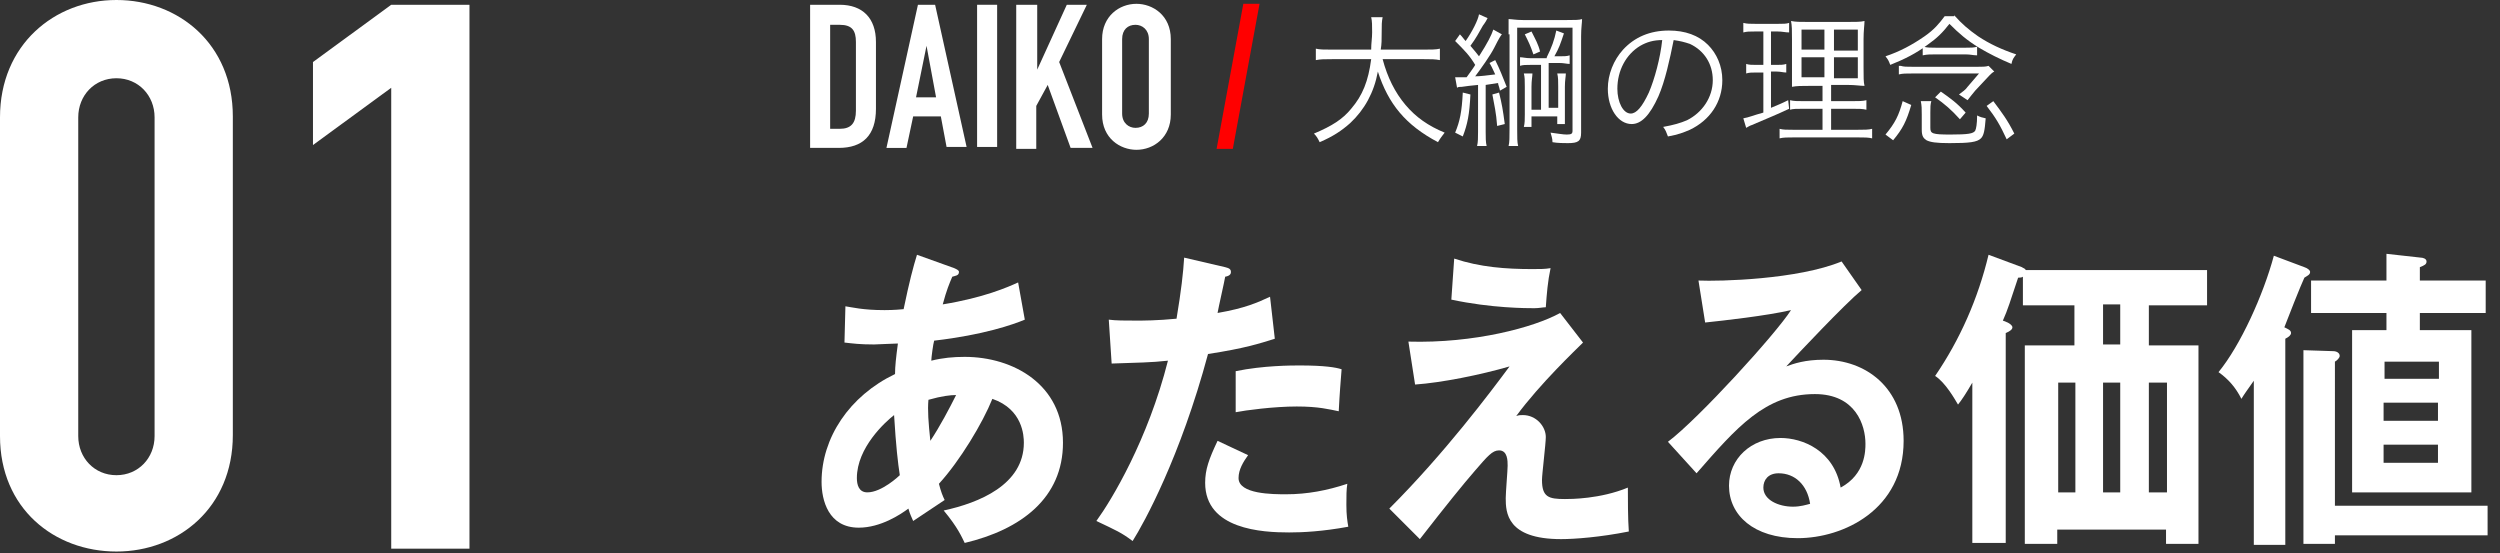
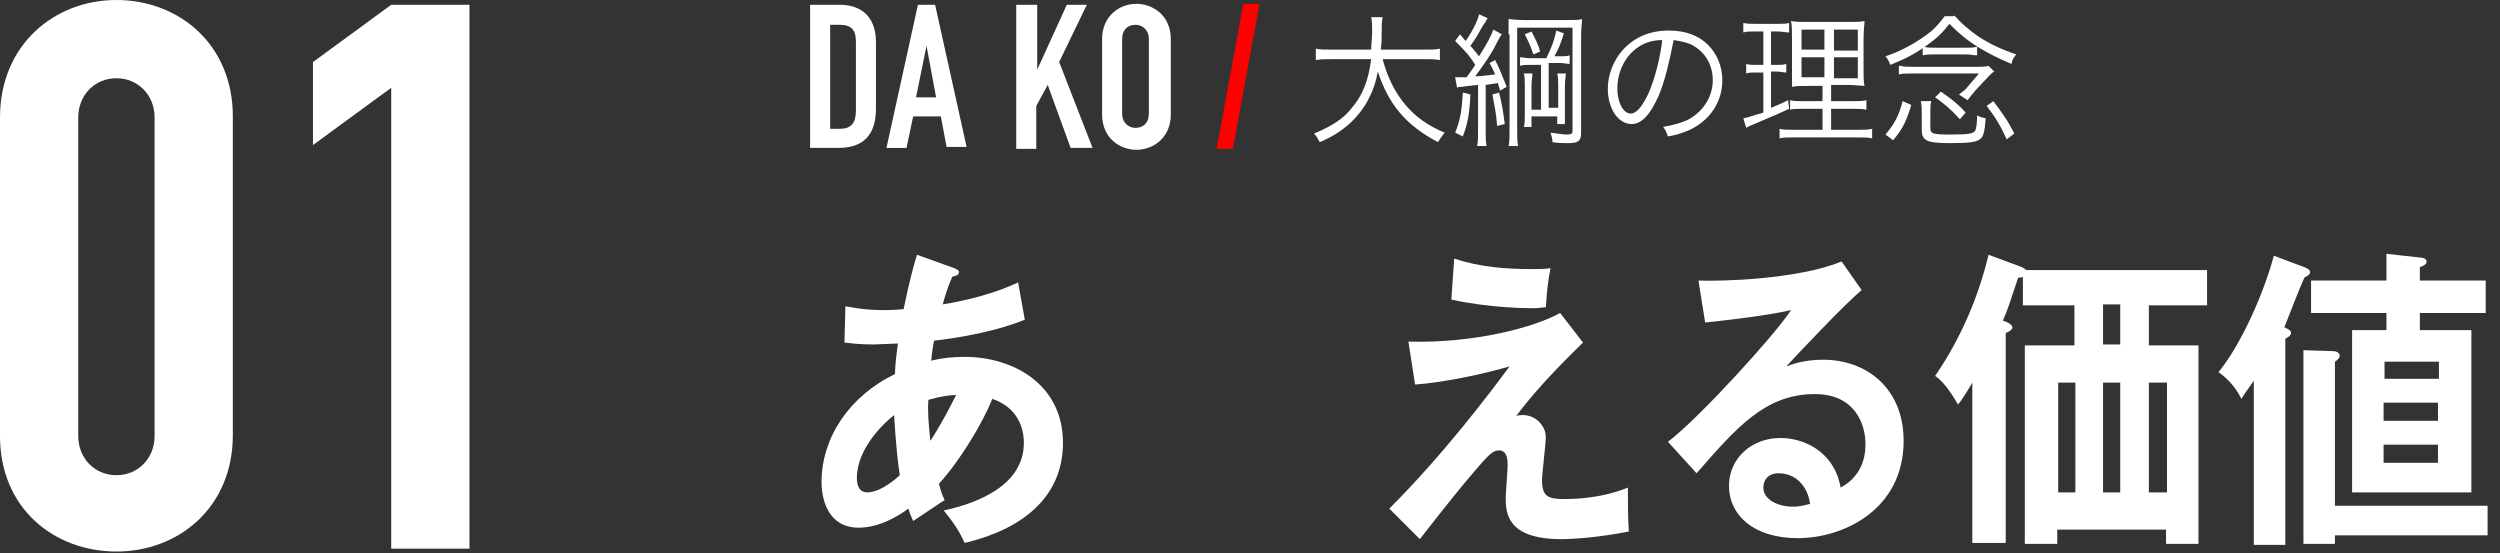
<svg xmlns="http://www.w3.org/2000/svg" version="1.1" id="レイヤー_1" x="0px" y="0px" width="262px" height="58px" viewBox="0 0 262 58" enable-background="new 0 0 262 58" xml:space="preserve">
  <rect x="0" y="0" width="262" height="58" fill="#333333" stroke="none" />
  <g>
    <g>
      <g>
        <path fill="#FFFFFF" d="M0,12.3C0,4.7,5.7,0,12.2,0s12.2,4.6,12.2,12.2v33.4c0,7.6-5.7,12.2-12.2,12.2S0,53.3,0,45.7V12.3z      M8.2,45.7c0,2.3,1.7,4.1,4,4.1s4-1.8,4-4.1V12.3c0-2.3-1.7-4.1-4-4.1s-4,1.8-4,4.1V45.7z" />
        <path fill="#FFFFFF" d="M41,9.2l-8.2,6V6.5l8.2-6h8.2v57H41V9.2z" />
      </g>
      <g>
        <path fill="#FFFFFF" d="M84.9,0.5H88c2.4,0,3.8,1.4,3.8,3.9v7c0,2.8-1.4,4.1-3.9,4.1h-3V0.5z M87,13.5h1c1.2,0,1.7-0.6,1.7-1.9     V4.4c0-1.2-0.4-1.8-1.7-1.8h-1V13.5z" />
        <path fill="#FFFFFF" d="M96.2,0.5H98l3.3,14.9h-2.1l-0.6-3.2h-2.9L95,15.5h-2.1L96.2,0.5z M97.1,4.8L97.1,4.8L96,10.2h2.1     L97.1,4.8z" />
-         <path fill="#FFFFFF" d="M102.4,0.5h2.1v14.9h-2.1V0.5z" />
+         <path fill="#FFFFFF" d="M102.4,0.5h2.1h-2.1V0.5z" />
        <path fill="#FFFFFF" d="M106.6,0.5h2.1v6.8h0l3.1-6.8h2.1l-2.9,6l3.5,9h-2.3l-2.4-6.6l-1.2,2.2v4.5h-2.1V0.5z" />
        <path fill="#FFFFFF" d="M115.5,4.1c0-2.4,1.8-3.7,3.6-3.7c1.7,0,3.6,1.2,3.6,3.7v7.9c0,2.4-1.8,3.7-3.6,3.7     c-1.7,0-3.6-1.2-3.6-3.7V4.1z M117.6,11.9c0,1,0.7,1.5,1.4,1.5c0.8,0,1.4-0.5,1.4-1.5V4.1c0-1-0.7-1.5-1.4-1.5     c-0.8,0-1.4,0.5-1.4,1.5V11.9z" />
        <path fill="#FF0000" d="M130.3,0.4h1.7l-2.8,15.2h-1.7L130.3,0.4z" />
        <path fill="#FFFFFF" d="M88.6,32.1c0.7,0.1,1.8,0.4,4.1,0.4c0.2,0,1,0,2-0.1c0.6-2.9,1-4.4,1.4-5.7l3.9,1.4     c0.2,0.1,0.5,0.2,0.5,0.4c0,0.4-0.4,0.4-0.7,0.5c-0.3,0.7-0.6,1.4-1,2.9c4.3-0.7,6.8-1.8,7.9-2.3l0.7,3.9     c-1.2,0.5-4.3,1.6-9.5,2.2c-0.1,0.3-0.3,1.8-0.3,2.1c1.2-0.3,2.3-0.4,3.5-0.4c5.1,0,10.3,2.9,10.3,9c0,5.8-4.4,9.1-10.3,10.5     c-0.3-0.6-0.7-1.6-2.2-3.4c3.7-0.8,8.4-2.7,8.4-7.1c0-0.7-0.1-3.5-3.3-4.6c-1,2.5-3.4,6.5-5.6,8.9c0.2,0.8,0.4,1.3,0.6,1.7     c-0.9,0.6-2.4,1.6-3.3,2.2c-0.2-0.5-0.3-0.6-0.5-1.3c-0.8,0.6-2.9,2-5.2,2c-3.2,0-3.9-2.9-3.9-4.8c0-4.6,2.9-9,7.7-11.3     c0-0.8,0.1-1.7,0.3-3.2c-0.5,0-2.1,0.1-2.5,0.1c-1.5,0-2.2-0.1-3.1-0.2L88.6,32.1z M93.7,43.5c-0.9,0.7-3.9,3.4-3.9,6.6     c0,0.7,0.2,1.5,1.1,1.5c1.5,0,3.3-1.7,3.4-1.8C94.1,48.5,93.9,46.8,93.7,43.5z M97.5,46.2c1-1.5,2-3.4,2.7-4.8     c-0.6,0-1.5,0.1-2.9,0.5C97.2,43,97.3,44.3,97.5,46.2z" />
-         <path fill="#FFFFFF" d="M128.4,28c0.4,0.1,0.6,0.2,0.6,0.5c0,0.1,0,0.4-0.6,0.5c-0.1,0.6-0.7,3.2-0.8,3.8     c2.9-0.5,4.2-1.1,5.5-1.7l0.5,4.4c-1.6,0.5-3.1,1-7,1.6c-2.9,10.8-6.7,17.7-7.9,19.6c-1.2-0.9-1.7-1.1-3.8-2.1     c1.6-2.2,5.4-8.5,7.5-16.8c-1.8,0.2-3.1,0.2-5.9,0.3l-0.3-4.6c0.7,0.1,1.7,0.1,2.9,0.1c0.6,0,2.2,0,4.2-0.2     c0.5-3,0.7-4.8,0.8-6.4L128.4,28z M130.8,47.7c-0.5,0.7-1,1.5-1,2.4c0,1.7,3.6,1.7,5,1.7c2.2,0,4.3-0.4,6.4-1.1     c-0.1,0.6-0.1,1.3-0.1,2.2c0,1.1,0.1,1.7,0.2,2.3c-2.7,0.5-4.8,0.6-6.2,0.6c-2.8,0-8.8-0.3-8.8-5.2c0-1.4,0.4-2.5,1.3-4.4     L130.8,47.7z M129.5,38.9c2.9-0.6,5.9-0.6,6.7-0.6c2.6,0,3.8,0.2,4.4,0.4c-0.1,1.3-0.2,2.4-0.3,4.4c-1-0.2-2.1-0.5-4.4-0.5     c-2.4,0-5.4,0.4-6.4,0.6V38.9z" />
        <path fill="#FFFFFF" d="M165.9,35.9c-0.7,0.7-4.5,4.3-7,7.7c0.3-0.1,0.4-0.1,0.7-0.1c1.4,0,2.4,1.2,2.4,2.3     c0,0.7-0.4,3.9-0.4,4.5c0,1.8,0.7,2,2.4,2c0.6,0,3.7,0,6.6-1.2c0,1.1,0,3.3,0.1,4.6c-3,0.6-5.7,0.8-7.1,0.8     c-5.7,0-5.8-2.8-5.8-4.3c0-0.6,0.2-2.9,0.2-3.4c0-0.5,0-1.6-0.9-1.6c-0.7,0-1.2,0.6-2.5,2.1c-1.3,1.5-3,3.6-5.8,7.2l-3.2-3.2     c5.8-5.8,10.6-12.2,12.6-14.9c-3.1,0.9-7.1,1.7-9.9,1.9l-0.7-4.5c6.9,0.2,13.2-1.5,15.9-3L165.9,35.9z M152.4,27.1     c2.7,0.9,5.4,1.1,8.2,1.1c0.9,0,1.3,0,1.9-0.1c-0.3,1.4-0.4,2.7-0.5,4.1c-0.3,0-0.7,0.1-1.2,0.1c-0.8,0-4.5,0-8.7-0.9L152.4,27.1     z" />
        <path fill="#FFFFFF" d="M195.1,30.4c-1.8,1.5-6.7,6.7-7.9,8c0.8-0.3,2-0.7,3.9-0.7c4.4,0,8.4,2.9,8.4,8.5     c0,7.2-6.3,10.2-11.1,10.2c-4.6,0-7.2-2.4-7.2-5.5c0-2.8,2.3-5,5.4-5c2.3,0,5.6,1.3,6.3,5.2c2.6-1.4,2.6-3.9,2.6-4.6     c0-1.9-1-5.2-5.3-5.2c-5.2,0-8.2,3.5-12.4,8.3l-3-3.3c3.2-2.4,11.3-11.3,12.9-13.8c-2.6,0.6-7.1,1.1-9,1.3l-0.7-4.4     c2.2,0.1,10.4-0.1,15-2L195.1,30.4z M186.4,49.6c-1.1,0-1.6,0.7-1.6,1.5c0,1.3,1.6,2,3.1,2c0.8,0,1.4-0.2,1.8-0.3     C189.4,50.8,188.1,49.6,186.4,49.6z" />
        <path fill="#FFFFFF" d="M225.2,36.2h5.2v20.8H227v-1.5h-11.4v1.5h-3.4V36.2h5.2v-4.2H212V29c-0.1,0.1-0.4,0.1-0.5,0.1     c-0.8,2.4-1.1,3.4-1.6,4.5l0.5,0.2c0.2,0.1,0.5,0.3,0.5,0.5c0,0.2-0.2,0.4-0.7,0.6v22h-3.5V40.1c-0.7,1.2-1.1,1.8-1.5,2.3     c-0.3-0.5-1.3-2.3-2.4-3c2.6-3.8,4.5-8.1,5.6-12.7l3.5,1.3c0.1,0.1,0.3,0.1,0.4,0.3h19v3.7h-6.1V36.2z M215.7,51.6h1.8V40.1h-1.8     V51.6z M222.2,31.9h-1.8v4.2h1.8V31.9z M220.4,40.1v11.5h1.8V40.1H220.4z M225.2,40.1v11.5h1.9V40.1H225.2z" />
        <path fill="#FFFFFF" d="M239.4,57.1h-3.2V39.9c-0.7,1-1,1.4-1.3,1.9c-0.6-1.2-1.4-2.1-2.4-2.8c2.3-2.8,4.7-8.1,5.8-12.2l3.2,1.2     c0.3,0.1,0.6,0.3,0.6,0.5c0,0.3-0.3,0.4-0.6,0.6c-0.3,0.6-1.8,4.4-2.1,5.2c0.4,0.2,0.7,0.3,0.7,0.6c0,0.2-0.2,0.4-0.6,0.6V57.1z      M244.7,57h-3.3V36.7l3.1,0.1c0.4,0,0.7,0.2,0.7,0.5c0,0.2-0.3,0.5-0.5,0.6V53h16v3.1h-16V57z M253.5,34.6h5.5v17h-12.5v-17h3.6     v-1.8h-7.9v-3.4h7.9v-2.8l3.6,0.4c0.2,0,0.6,0.1,0.6,0.4c0,0.3-0.2,0.4-0.7,0.6v1.4h6.9v3.4h-6.9V34.6z M255.6,39.7v-1.8h-5.7     v1.8H255.6z M249.8,42.2v1.9h5.7v-1.9H249.8z M249.8,46.6v1.9h5.7v-1.9H249.8z" />
      </g>
    </g>
    <g>
      <path fill="#FFFFFF" d="M144.9,6.2c0.5,1.9,1.3,3.5,2.4,4.8c1.1,1.3,2.4,2.2,4.1,2.9c-0.3,0.4-0.4,0.5-0.7,1    c-3.4-1.8-5.2-4-6.3-7.4c-0.4,2.2-1.4,4-2.9,5.4c-0.9,0.8-1.8,1.4-3.2,2c-0.2-0.4-0.3-0.6-0.6-0.9c1.9-0.8,3-1.5,3.9-2.6    c1.2-1.4,1.8-2.9,2.1-5.2h-4.1c-0.8,0-1.2,0-1.7,0.1V5.1c0.4,0.1,0.9,0.1,1.7,0.1h4.1c0-0.7,0.1-1.2,0.1-1.8c0-0.7,0-1.2-0.1-1.6    h1.2c-0.1,0.5-0.1,0.8-0.1,1.6c0,0.8,0,1.2-0.1,1.8h4.5c0.8,0,1.3,0,1.7-0.1v1.2c-0.5-0.1-0.9-0.1-1.7-0.1H144.9z" />
      <path fill="#FFFFFF" d="M152.5,8.1c0.2,0,0.3,0,0.4,0c0.1,0,0.4,0,0.8,0c0.5-0.7,0.8-1.1,0.9-1.3c-0.6-1-1.1-1.5-2.1-2.5l0.5-0.7    c0.3,0.3,0.4,0.5,0.6,0.7c0.7-1,1.3-2.2,1.4-2.8l0.9,0.4c-0.1,0.2-0.2,0.4-0.5,0.8c-0.4,0.7-0.7,1.3-1.3,2.1    c0.5,0.6,0.6,0.7,0.9,1.1c0.9-1.4,1.3-2.2,1.5-2.8l0.9,0.5c-0.1,0.1-0.3,0.4-0.8,1.4c-0.4,0.8-1.4,2.2-2,3c0.5,0,1.3-0.1,2.1-0.2    c-0.2-0.4-0.3-0.7-0.6-1.2l0.6-0.3c0.5,1,0.8,1.8,1.2,2.8l-0.7,0.4c-0.1-0.5-0.2-0.6-0.2-0.8c-0.6,0.1-0.6,0.1-1.3,0.2v4.9    c0,0.6,0,1.1,0.1,1.5h-1c0.1-0.4,0.1-0.9,0.1-1.5V8.9c-1,0.1-1,0.1-1.7,0.2c-0.2,0-0.4,0-0.5,0.1L152.5,8.1z M154.1,9.9    c-0.1,2.1-0.3,3.1-0.8,4.4l-0.8-0.4c0.5-1.2,0.7-2.2,0.8-4.2L154.1,9.9z M157.1,9.7c0.3,1.2,0.4,1.8,0.6,3.3l-0.8,0.2    c-0.1-1.4-0.3-2.2-0.5-3.3L157.1,9.7z M158.1,3.6c0-0.8,0-1.2,0-1.6c0.3,0,0.8,0.1,1.5,0.1h4.6c0.8,0,1.3,0,1.6-0.1    c0,0.4-0.1,0.9-0.1,1.8v10.1c0,0.9-0.3,1.1-1.4,1.1c-0.3,0-1.1,0-1.6-0.1c0-0.4-0.1-0.6-0.2-1c0.8,0.1,1.3,0.2,1.7,0.2    c0.5,0,0.6-0.1,0.6-0.4V2.9H159v10.6c0,0.9,0,1.4,0.1,1.8h-1c0.1-0.4,0.1-0.9,0.1-1.8V3.6z M162.1,6c0.5-1,0.8-1.8,1-2.8l0.8,0.3    c-0.4,1.2-0.5,1.5-1,2.4h0.5c0.5,0,0.8,0,1.1-0.1v0.9c-0.3,0-0.6-0.1-1.1-0.1h-1.1v4.7h1V9.1c0-0.6,0-1-0.1-1.4l0.9,0    c0,0.3-0.1,0.7-0.1,1.4v2.8c0,0.6,0,0.9,0,1.1l-0.8,0v-0.8h-2.7v1.1h-0.8c0.1-0.4,0.1-0.8,0.1-1.3V9.1c0-0.7,0-1-0.1-1.4h0.9    c0,0.3-0.1,0.7-0.1,1.4v2.4h1V6.8h-1.1c-0.5,0-0.8,0-1.1,0.1V6c0.3,0,0.6,0.1,1.1,0.1H162.1z M160.5,3.3c0.4,0.8,0.7,1.3,0.9,2.1    l-0.7,0.3c-0.3-0.9-0.5-1.3-0.9-2.1L160.5,3.3z" />
      <path fill="#FFFFFF" d="M173.8,10.1c-0.9,2-1.8,2.9-2.8,2.9c-1.4,0-2.5-1.6-2.5-3.7c0-1.5,0.6-3,1.6-4.1c1.2-1.3,2.8-2,4.8-2    c1.7,0,3.1,0.5,4.1,1.5c0.9,0.9,1.5,2.2,1.5,3.7c0,2.3-1.3,4.2-3.4,5.2c-0.7,0.3-1.2,0.5-2.3,0.7c-0.2-0.5-0.2-0.6-0.5-1    c1.1-0.2,1.8-0.4,2.5-0.7c1.6-0.8,2.7-2.4,2.7-4.2c0-1.7-0.9-3.1-2.4-3.8c-0.6-0.2-1-0.3-1.7-0.4C175,6.2,174.5,8.5,173.8,10.1z     M171.9,4.8c-1.5,0.9-2.4,2.6-2.4,4.5c0,1.4,0.6,2.6,1.4,2.6c0.6,0,1.2-0.7,1.9-2.2c0.6-1.4,1.2-3.6,1.4-5.5    C173.3,4.2,172.6,4.4,171.9,4.8z" />
      <path fill="#FFFFFF" d="M183.9,3.3c-0.6,0-0.8,0-1.2,0.1v-1c0.4,0.1,0.7,0.1,1.3,0.1h2.3c0.6,0,0.9,0,1.2-0.1v1    c-0.4,0-0.7-0.1-1.2-0.1h-0.7v3.5h0.6c0.4,0,0.7,0,1-0.1v0.9c-0.3,0-0.6-0.1-1-0.1h-0.6v3.8c0.7-0.3,1-0.4,1.8-0.8l0.1,0.9    c-1.5,0.7-1.8,0.8-3.9,1.7c-0.3,0.1-0.4,0.2-0.6,0.3l-0.3-1c0.6-0.1,1-0.3,2.1-0.6V7.6h-0.8c-0.4,0-0.7,0-1,0.1v-1    c0.3,0.1,0.6,0.1,1,0.1h0.8V3.3H183.9z M189.7,9c-0.9,0-1.4,0-1.9,0.1c0-0.3,0-0.4,0-0.5c0-0.4,0-0.4,0-1.2V4.1    c0-0.9,0-1.4-0.1-1.9c0.5,0.1,0.9,0.1,1.9,0.1h3.9c1,0,1.5,0,1.9-0.1c0,0.4-0.1,1-0.1,1.9v3c0,1,0,1.5,0.1,1.9    c-0.5,0-0.9-0.1-1.8-0.1h-1.7v1.7h2.2c0.7,0,1.1,0,1.5-0.1v1c-0.4-0.1-0.8-0.1-1.5-0.1h-2.2v2.2h2.8c0.7,0,1.1,0,1.5-0.1v1    c-0.4-0.1-0.8-0.1-1.5-0.1h-6.7c-0.7,0-1.1,0-1.5,0.1v-1c0.4,0.1,0.7,0.1,1.4,0.1h3.1v-2.2h-2c-0.7,0-1.1,0-1.4,0.1v-1    c0.4,0.1,0.7,0.1,1.4,0.1h2V9H189.7z M188.8,3.1v2.1h2.4V3.1H188.8z M188.8,6v2.1h2.4V6H188.8z M192.2,5.3h2.5V3.1h-2.5V5.3z     M192.2,8.2h2.5V6h-2.5V8.2z" />
      <path fill="#FFFFFF" d="M204.8,1.6c0.8,0.9,1.5,1.5,2.5,2.2c1.2,0.8,2.5,1.4,4,1.9c-0.3,0.4-0.4,0.5-0.5,1    c-1.2-0.5-2.4-1.1-3.4-1.7c-1.3-0.8-2.1-1.5-3.1-2.5c-0.7,0.9-1.3,1.5-2.3,2.2c-1.2,0.9-2.4,1.5-3.9,2.1c-0.2-0.5-0.2-0.5-0.5-0.9    c1.5-0.5,2.8-1.2,4.1-2.1c1-0.7,1.5-1.3,2.1-2.1H204.8z M200.3,11c-0.5,1.7-0.9,2.5-1.9,3.7l-0.8-0.6c1-1.2,1.4-2,1.8-3.5    L200.3,11z M199.2,6.9c0.3,0.1,0.6,0.1,1.3,0.1h6.7c0.6,0,0.9,0,1.2-0.1l0.6,0.6c-0.2,0.1-0.3,0.2-0.5,0.4l-1.5,1.6    c-0.4,0.5-0.5,0.6-0.8,1l-0.9-0.6c0.4-0.3,0.7-0.5,0.9-0.8l1.2-1.4h-6.9c-0.8,0-1.1,0-1.5,0.1V6.9z M202.3,13.4    c0,0.6,0.2,0.7,2.1,0.7c1.9,0,2.4-0.1,2.6-0.4c0.1-0.2,0.2-0.7,0.2-1.6c0.4,0.2,0.5,0.2,0.9,0.3c-0.1,1.3-0.2,1.8-0.5,2.1    c-0.4,0.4-1.2,0.5-3.3,0.5c-1.4,0-2-0.1-2.4-0.3c-0.3-0.2-0.5-0.4-0.5-1.1v-1.6c0-0.6,0-0.9-0.1-1.4h1.1c-0.1,0.4-0.1,0.6-0.1,1.2    V13.4z M201.6,4.9C202,5,202.3,5,202.9,5h3.1c0.6,0,0.8,0,1.2-0.1v0.9c-0.4,0-0.7-0.1-1.2-0.1h-3.2c-0.6,0-0.8,0-1.3,0.1V4.9z     M205.4,12.5c-0.9-1-1.6-1.6-2.6-2.3l0.6-0.6c1,0.7,1.7,1.2,2.6,2.2L205.4,12.5z M208.9,10.6c0.9,1.2,1.5,2,2.2,3.4l-0.8,0.6    c-0.7-1.5-1.1-2.2-2.1-3.5L208.9,10.6z" />
    </g>
  </g>
</svg>